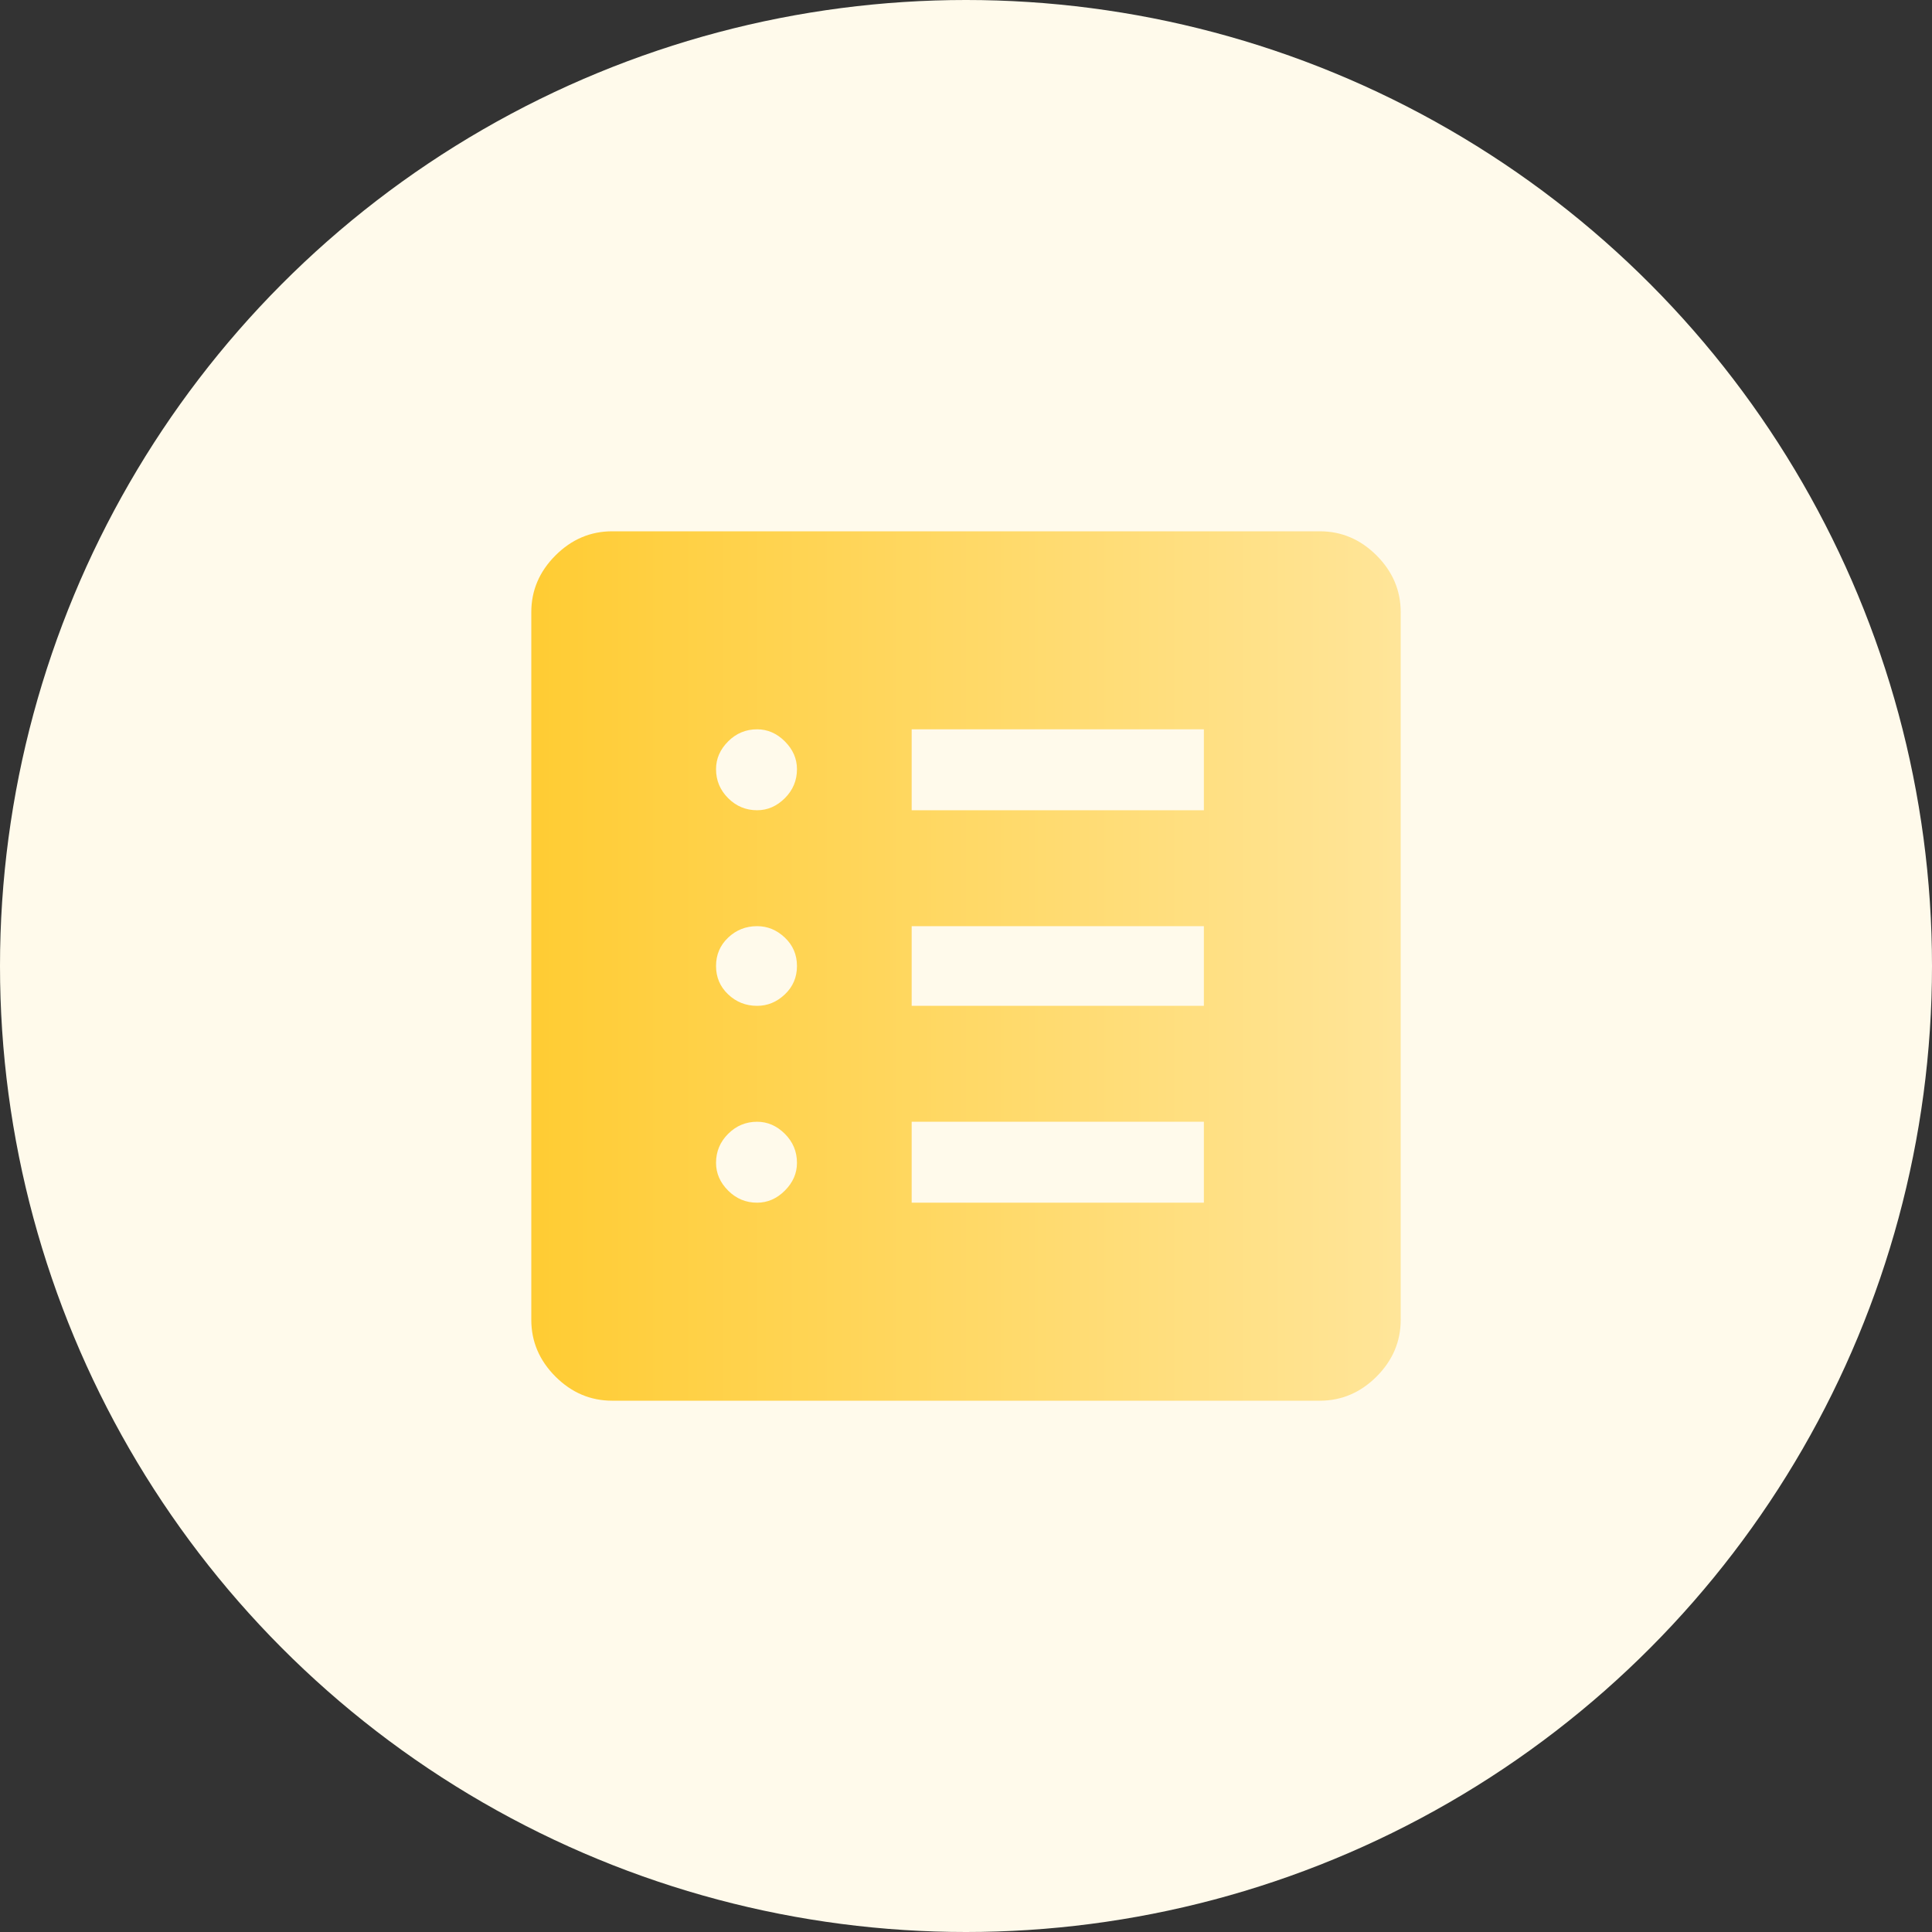
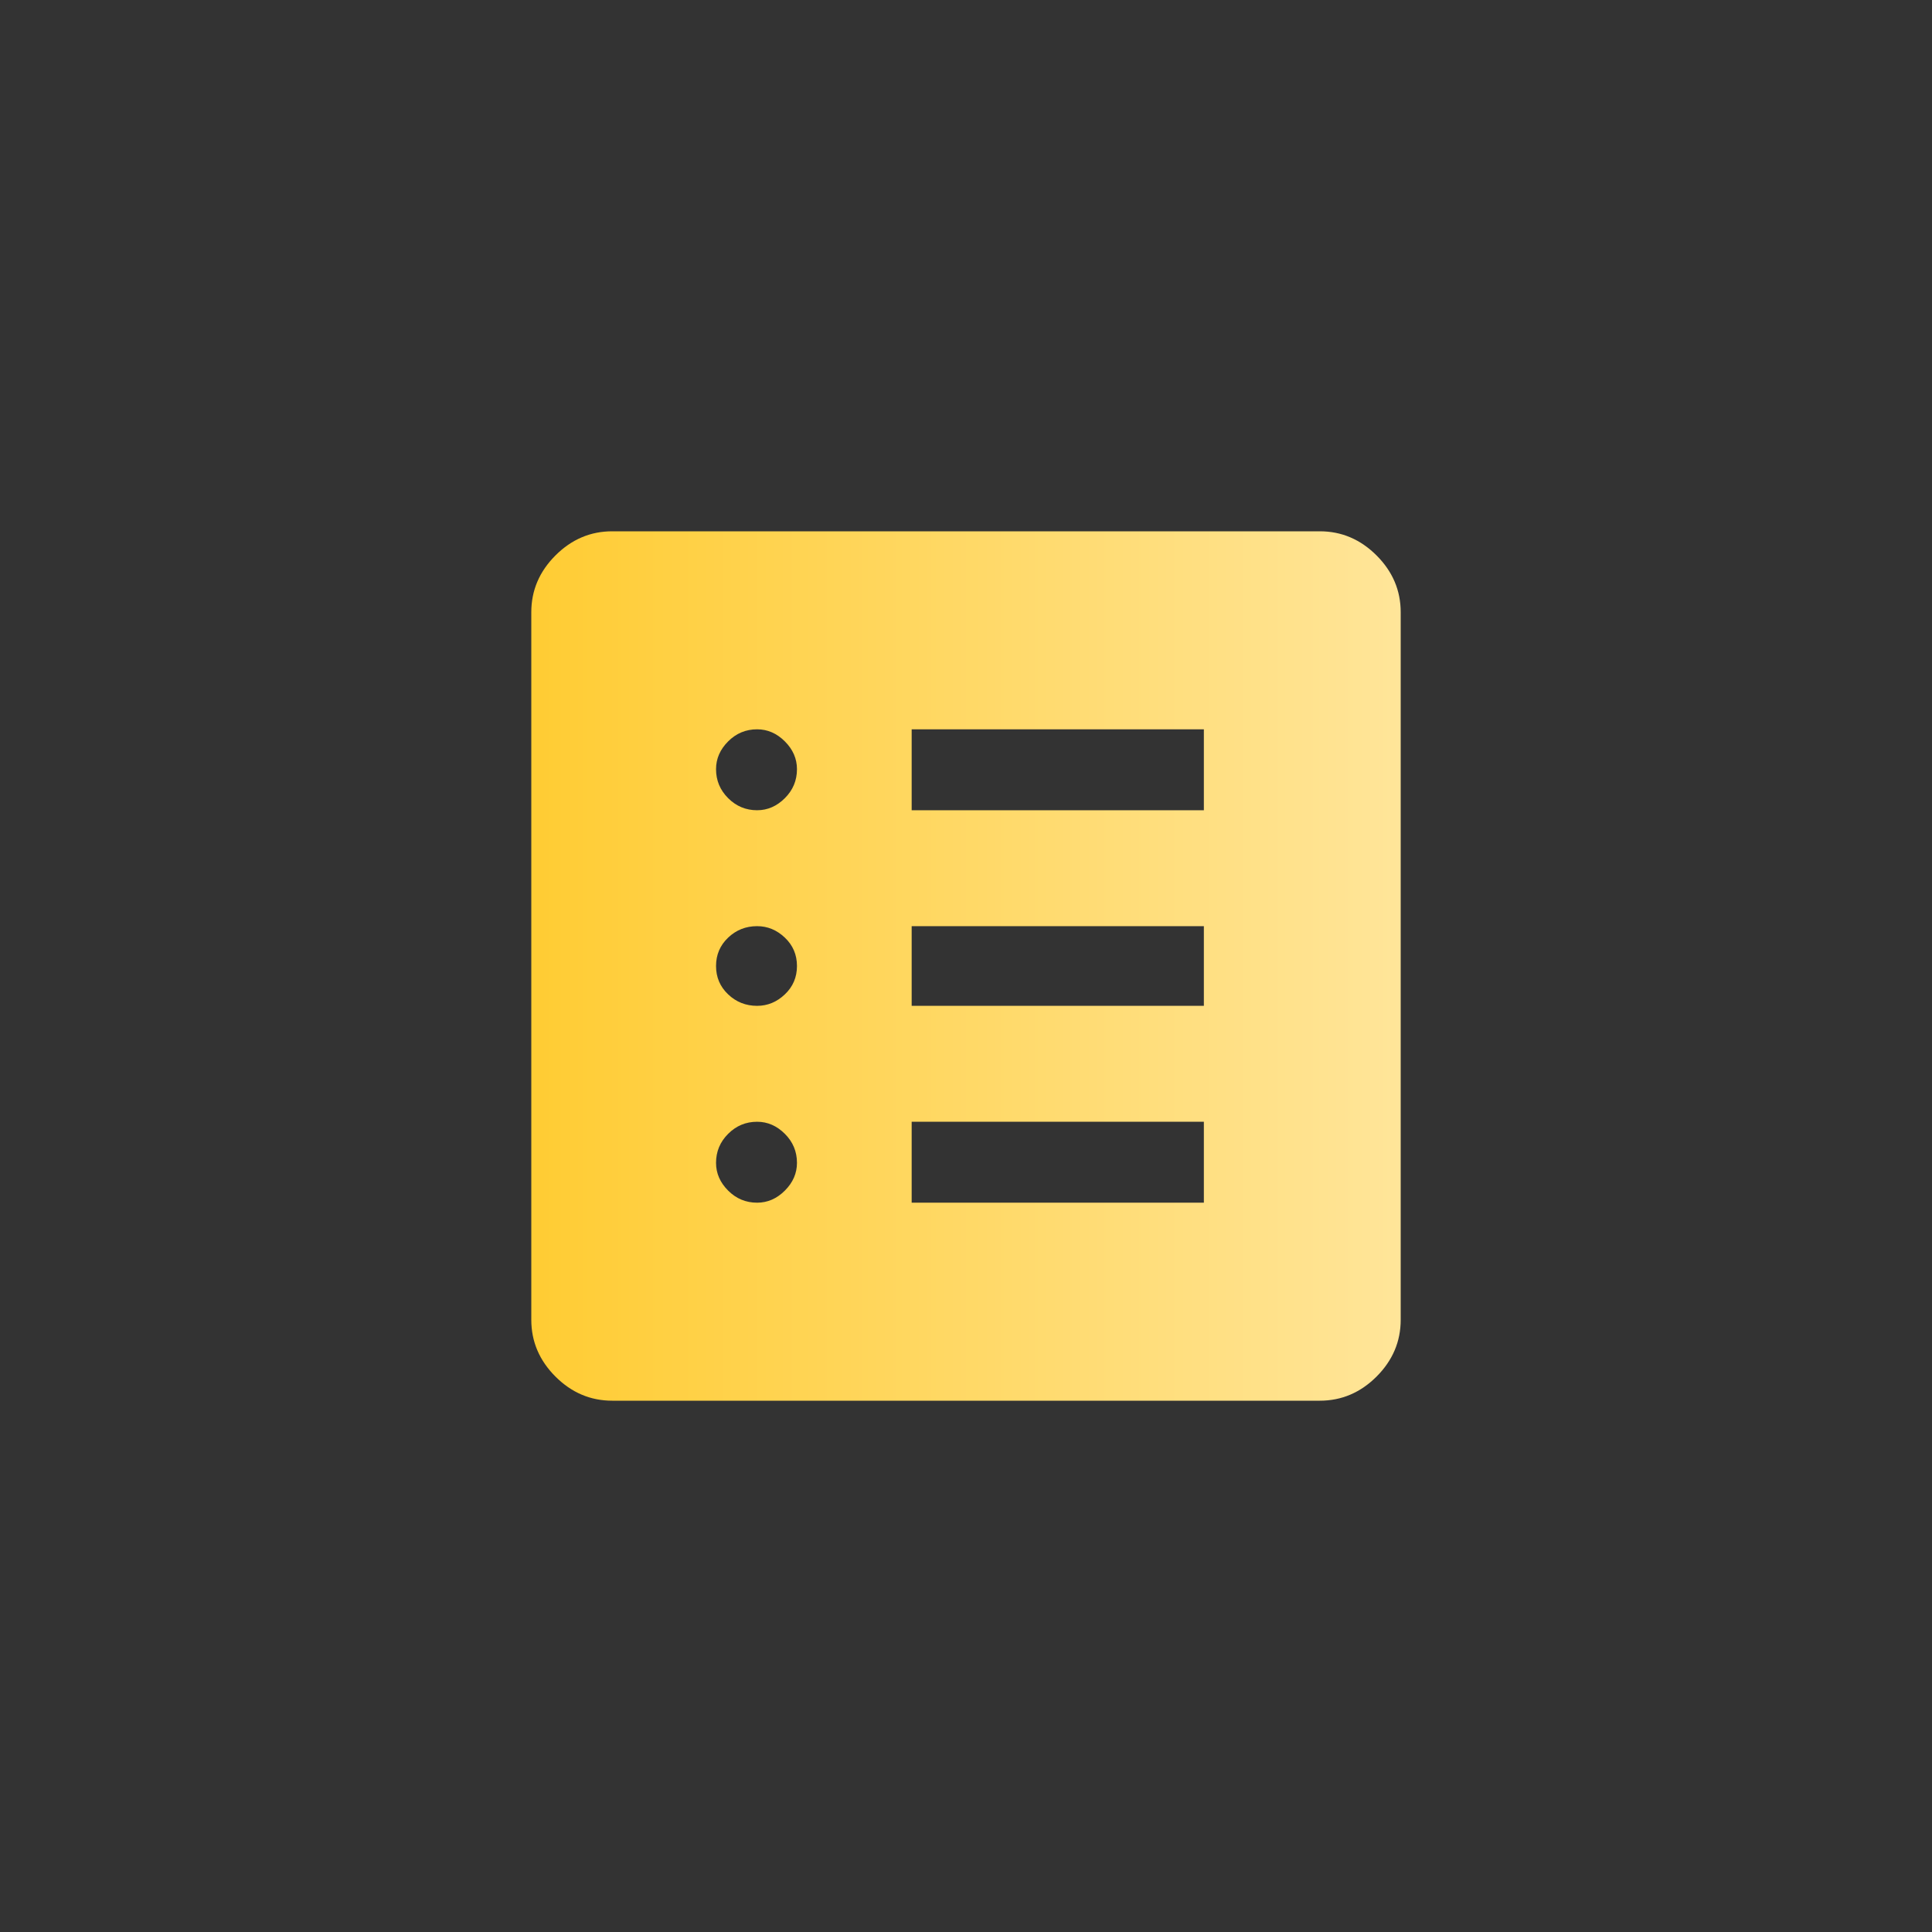
<svg xmlns="http://www.w3.org/2000/svg" width="100" height="100" viewBox="0 0 100 100" fill="none">
  <rect x="0" y="0" width="100" height="100" fill="#333333" stroke="none" />
-   <circle cx="50" cy="50" r="50" fill="#FFFAEB" />
  <mask id="mask0_154_162" style="mask-type:alpha" maskUnits="userSpaceOnUse" x="20" y="20" width="60" height="60">
    <rect x="20" y="20" width="60" height="60" fill="#333333" />
  </mask>
  <g mask="url(#mask0_154_162)">
    <path d="M39.188 62.251C39.729 62.251 40.208 62.042 40.625 61.625C41.042 61.208 41.251 60.729 41.251 60.188C41.251 59.604 41.042 59.104 40.625 58.688C40.208 58.271 39.729 58.062 39.188 58.062C38.604 58.062 38.104 58.271 37.688 58.688C37.271 59.104 37.062 59.604 37.062 60.188C37.062 60.729 37.271 61.208 37.688 61.625C38.104 62.042 38.604 62.251 39.188 62.251ZM39.188 52.062C39.729 52.062 40.208 51.864 40.625 51.468C41.042 51.072 41.251 50.583 41.251 50C41.251 49.417 41.042 48.928 40.625 48.532C40.208 48.136 39.729 47.938 39.188 47.938C38.604 47.938 38.104 48.136 37.688 48.532C37.271 48.928 37.062 49.417 37.062 50C37.062 50.583 37.271 51.072 37.688 51.468C38.104 51.864 38.604 52.062 39.188 52.062ZM39.188 41.938C39.729 41.938 40.208 41.729 40.625 41.312C41.042 40.896 41.251 40.396 41.251 39.812C41.251 39.271 41.042 38.792 40.625 38.375C40.208 37.958 39.729 37.749 39.188 37.749C38.604 37.749 38.104 37.958 37.688 38.375C37.271 38.792 37.062 39.271 37.062 39.812C37.062 40.396 37.271 40.896 37.688 41.312C38.104 41.729 38.604 41.938 39.188 41.938ZM47.188 62.251H62.312V58.062H47.188V62.251ZM47.188 52.062H62.312V47.938H47.188V52.062ZM47.188 41.938H62.312V37.749H47.188V41.938ZM31.688 72.5C30.563 72.5 29.584 72.084 28.75 71.251C27.916 70.416 27.5 69.437 27.5 68.312V31.688C27.5 30.563 27.916 29.584 28.75 28.75C29.584 27.916 30.563 27.5 31.688 27.5H68.312C69.437 27.5 70.416 27.916 71.251 28.75C72.084 29.584 72.5 30.563 72.5 31.688V68.312C72.5 69.437 72.084 70.416 71.251 71.251C70.416 72.084 69.437 72.5 68.312 72.5H31.688Z" fill="url(#paint0_linear_154_162)" />
  </g>
  <defs>
    <linearGradient id="paint0_linear_154_162" x1="27.5" y1="51.786" x2="72.463" y2="51.786" gradientUnits="userSpaceOnUse">
      <stop stop-color="#FFCC33" />
      <stop offset="1" stop-color="#FFE599" />
    </linearGradient>
  </defs>
</svg>